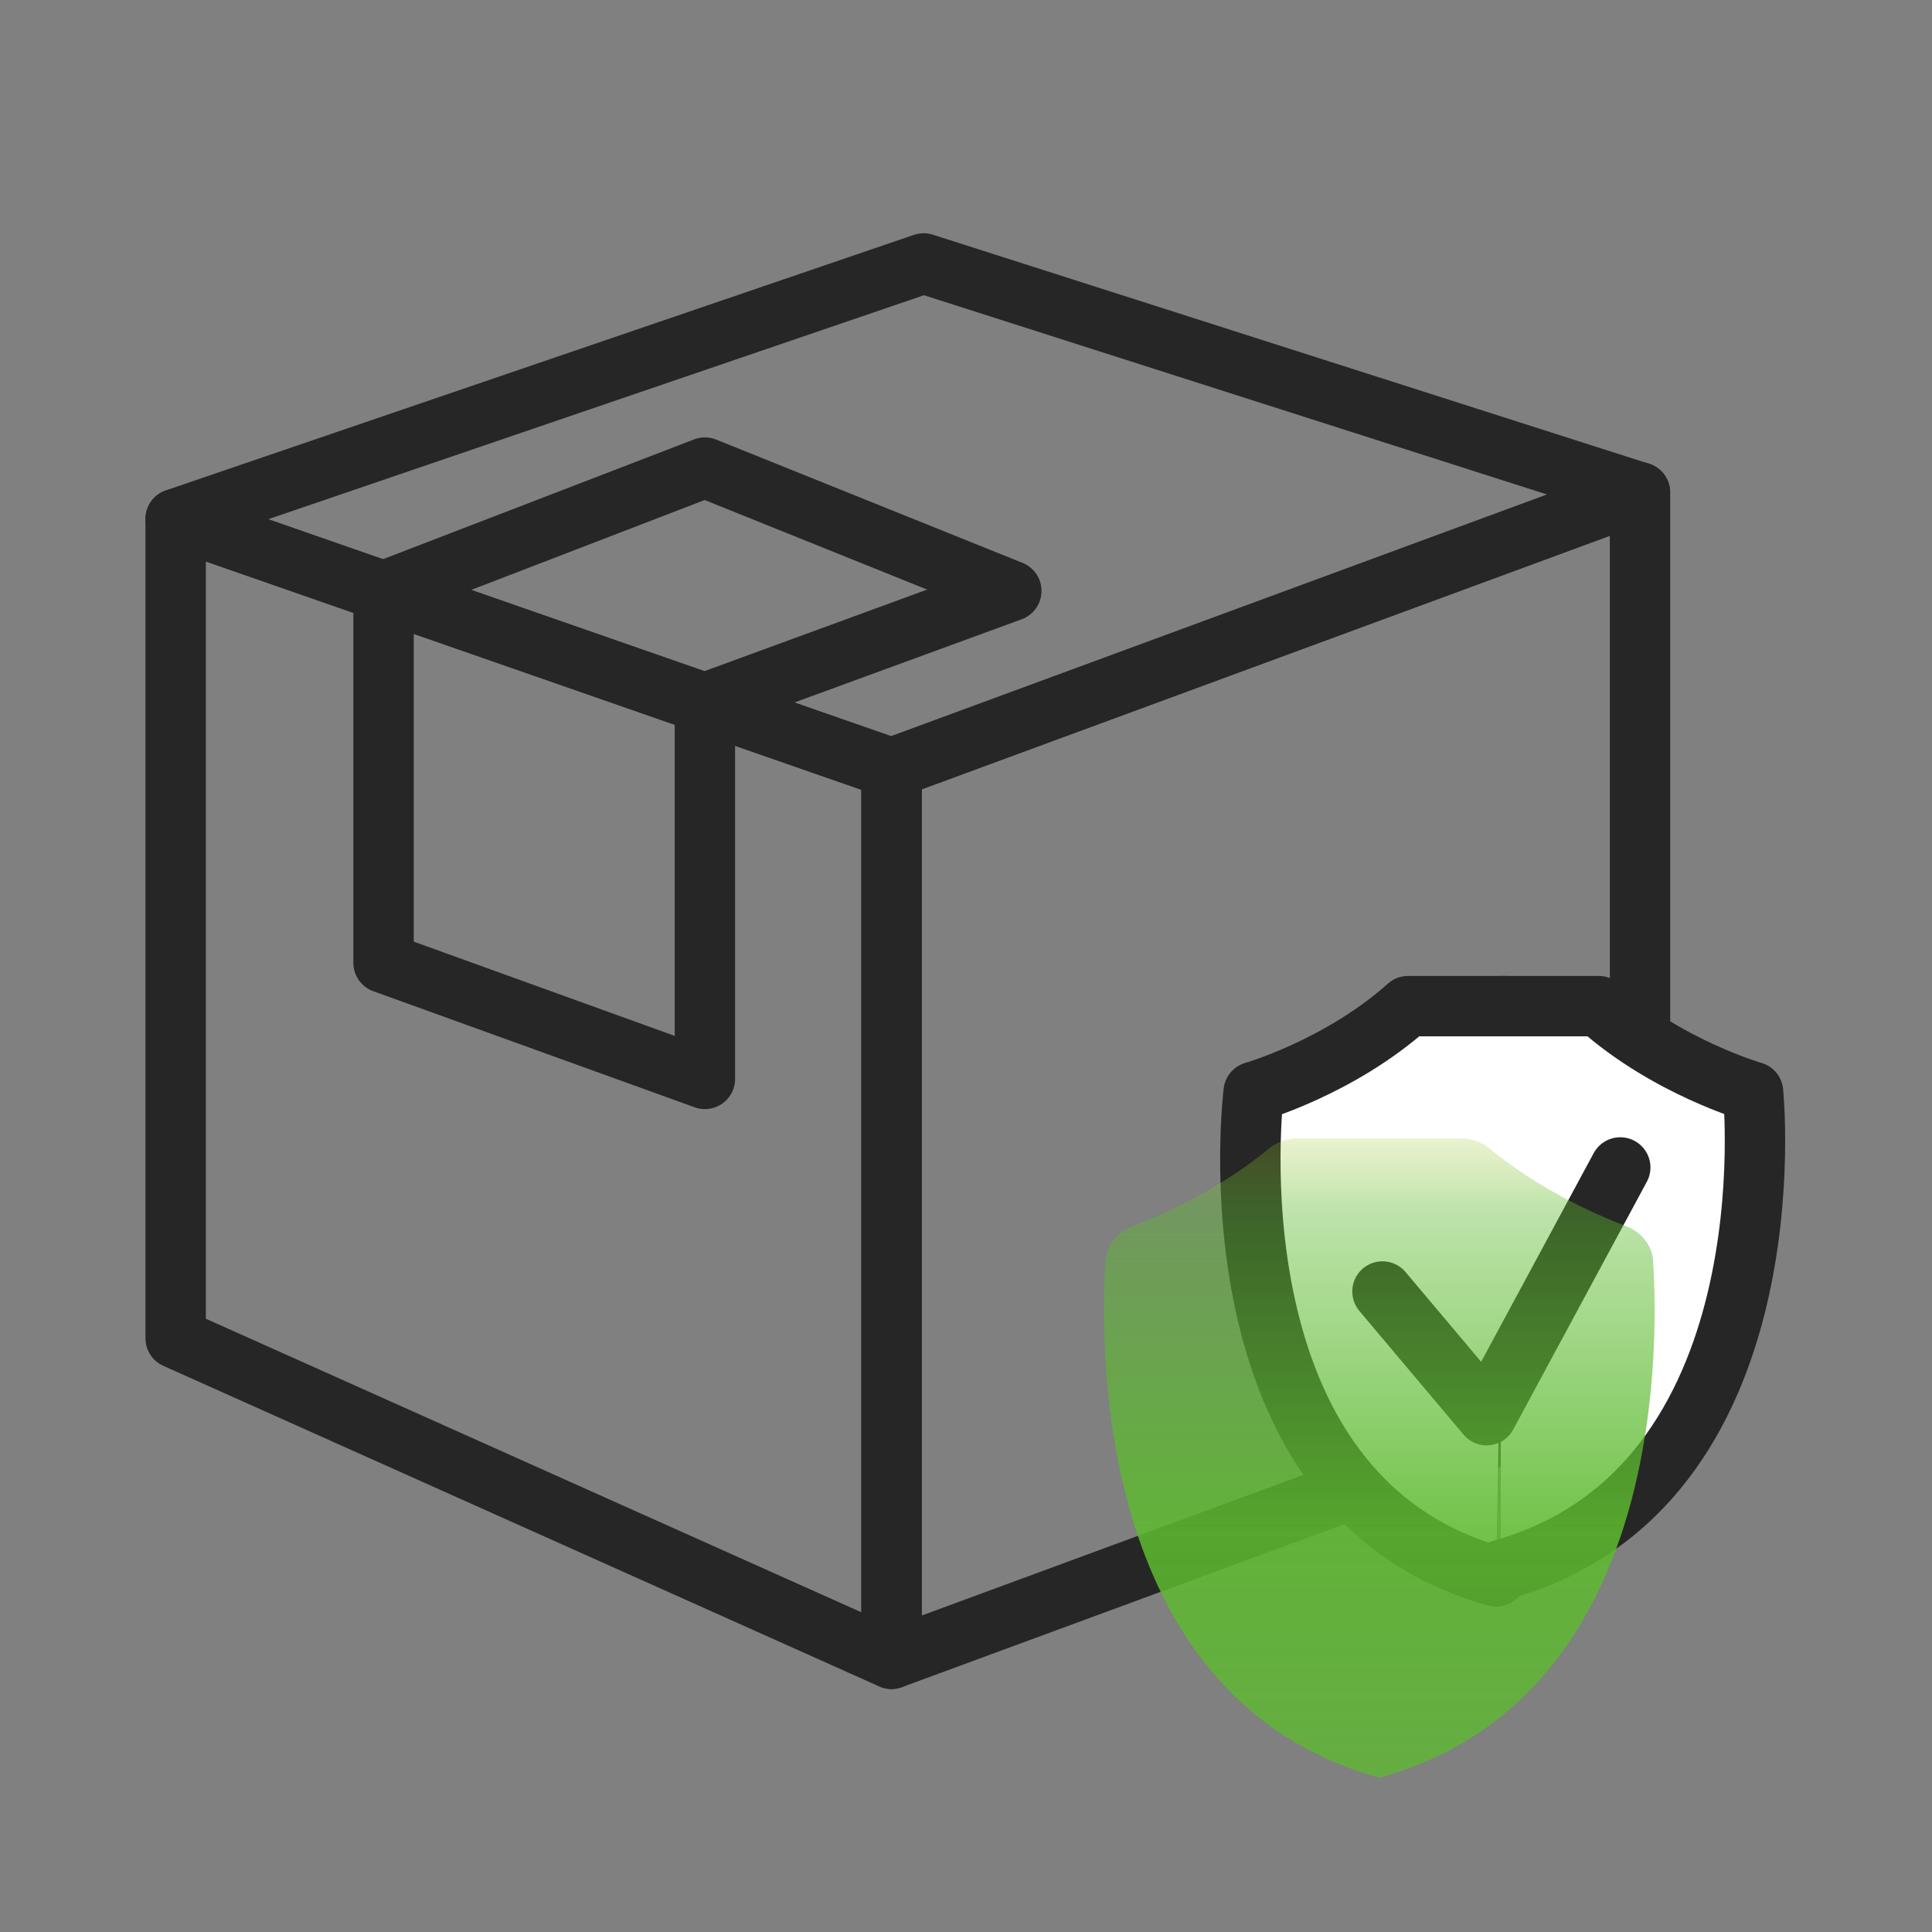
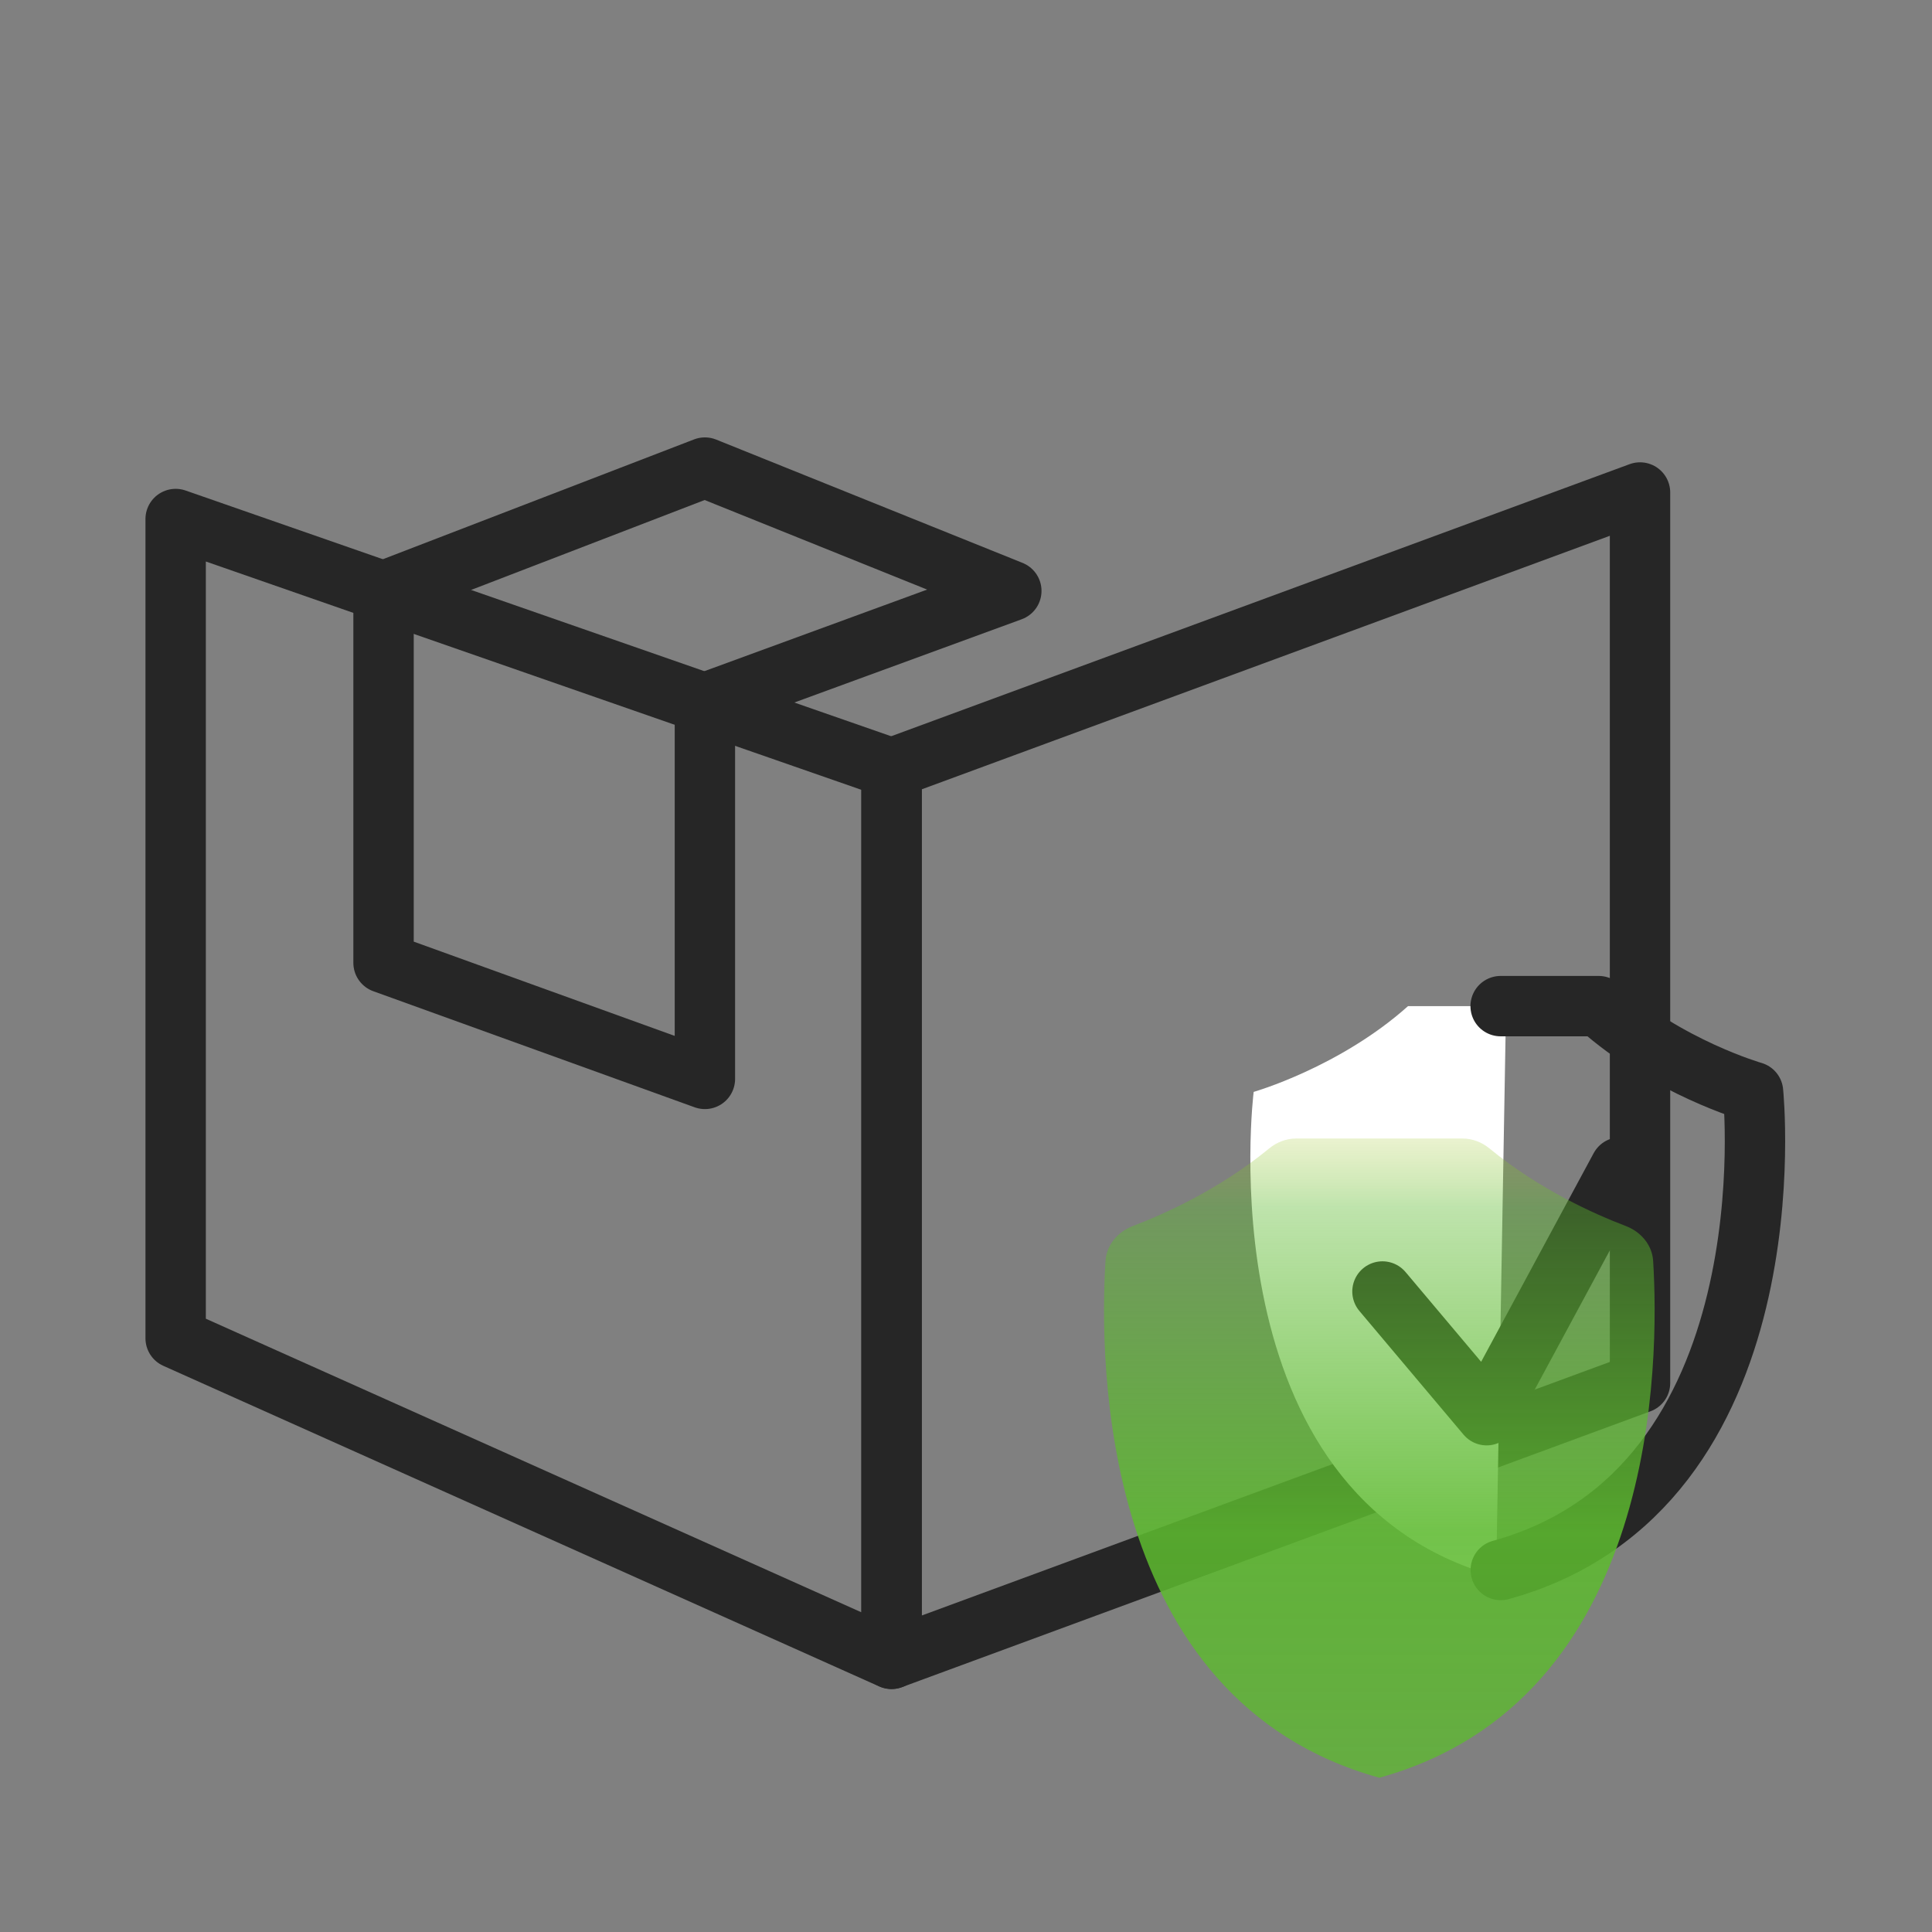
<svg xmlns="http://www.w3.org/2000/svg" width="48" height="48" viewBox="0 0 48 48" fill="none">
  <rect x="0" y="0" width="48" height="48" fill="#808080" stroke="none" />
  <path d="M40.746 34.36L22.152 41.212V19.087L40.746 12.236V34.36Z" stroke="#262626" stroke-width="1.5" stroke-miterlimit="10" stroke-linejoin="round" />
  <path d="M22.149 41.214L4.364 33.249V12.895L22.149 19.089V41.214Z" stroke="#262626" stroke-width="1.5" stroke-miterlimit="10" stroke-linejoin="round" />
-   <path d="M40.743 12.236L22.149 19.087L4.364 12.893L22.948 6.545L40.743 12.236Z" stroke="#262626" stroke-width="1.5" stroke-miterlimit="10" stroke-linejoin="round" />
  <path d="M17.513 26.805L9.529 23.921V14.691L17.513 11.617L25.126 14.681L17.513 17.469V26.805Z" stroke="#262626" stroke-width="1.5" stroke-miterlimit="10" stroke-linejoin="round" />
  <path d="M37.171 39.166C29.891 37.158 31.147 27.128 31.147 27.128C31.147 27.128 33.279 26.519 34.982 24.997H37.418" fill="white" />
-   <path d="M37.171 39.166C29.891 37.158 31.147 27.128 31.147 27.128C31.147 27.128 33.279 26.519 34.982 24.997H37.418" stroke="#262626" stroke-width="1.5" stroke-miterlimit="10" stroke-linecap="round" stroke-linejoin="round" />
-   <path d="M37.286 39.006C44.566 36.998 43.554 27.128 43.554 27.128C43.554 27.128 41.422 26.519 39.719 24.997H37.283" fill="white" />
  <path d="M37.286 39.006C44.566 36.998 43.554 27.128 43.554 27.128C43.554 27.128 41.422 26.519 39.719 24.997H37.283" stroke="#262626" stroke-width="1.5" stroke-miterlimit="10" stroke-linecap="round" stroke-linejoin="round" />
-   <path d="M34.347 32.087L36.935 35.16L40.255 29.005" fill="white" />
  <path d="M34.347 32.087L36.935 35.16L40.255 29.005" stroke="#262626" stroke-width="1.5" stroke-miterlimit="10" stroke-linecap="round" stroke-linejoin="round" />
  <path fill-rule="evenodd" clip-rule="evenodd" d="M34.269 44.168C34.27 44.168 34.272 44.169 34.274 44.169L34.274 44.166C41.236 42.238 41.223 33.758 41.072 31.328C41.047 30.928 40.767 30.603 40.392 30.46C39.617 30.165 38.244 29.552 37.007 28.534C36.818 28.378 36.581 28.286 36.336 28.286H34.551H33.987H32.202C31.956 28.286 31.72 28.378 31.53 28.534C30.293 29.552 28.921 30.165 28.146 30.46C27.771 30.603 27.491 30.928 27.466 31.328C27.314 33.758 27.302 42.238 34.264 44.166L34.264 44.169C34.266 44.169 34.267 44.168 34.269 44.168Z" fill="url(#paint0_linear_4596_120712)" />
  <defs>
    <linearGradient id="paint0_linear_4596_120712" x1="37.852" y1="16.221" x2="37.852" y2="56.128" gradientUnits="userSpaceOnUse">
      <stop offset="0.246" stop-color="#FFDA2C" stop-opacity="0" />
      <stop offset="0.345" stop-color="#5DBA2F" stop-opacity="0.4" />
      <stop offset="0.548" stop-color="#5DBA2F" stop-opacity="0.87" />
      <stop offset="0.999" stop-color="#5DBA2F" stop-opacity="0.56" />
    </linearGradient>
  </defs>
</svg>